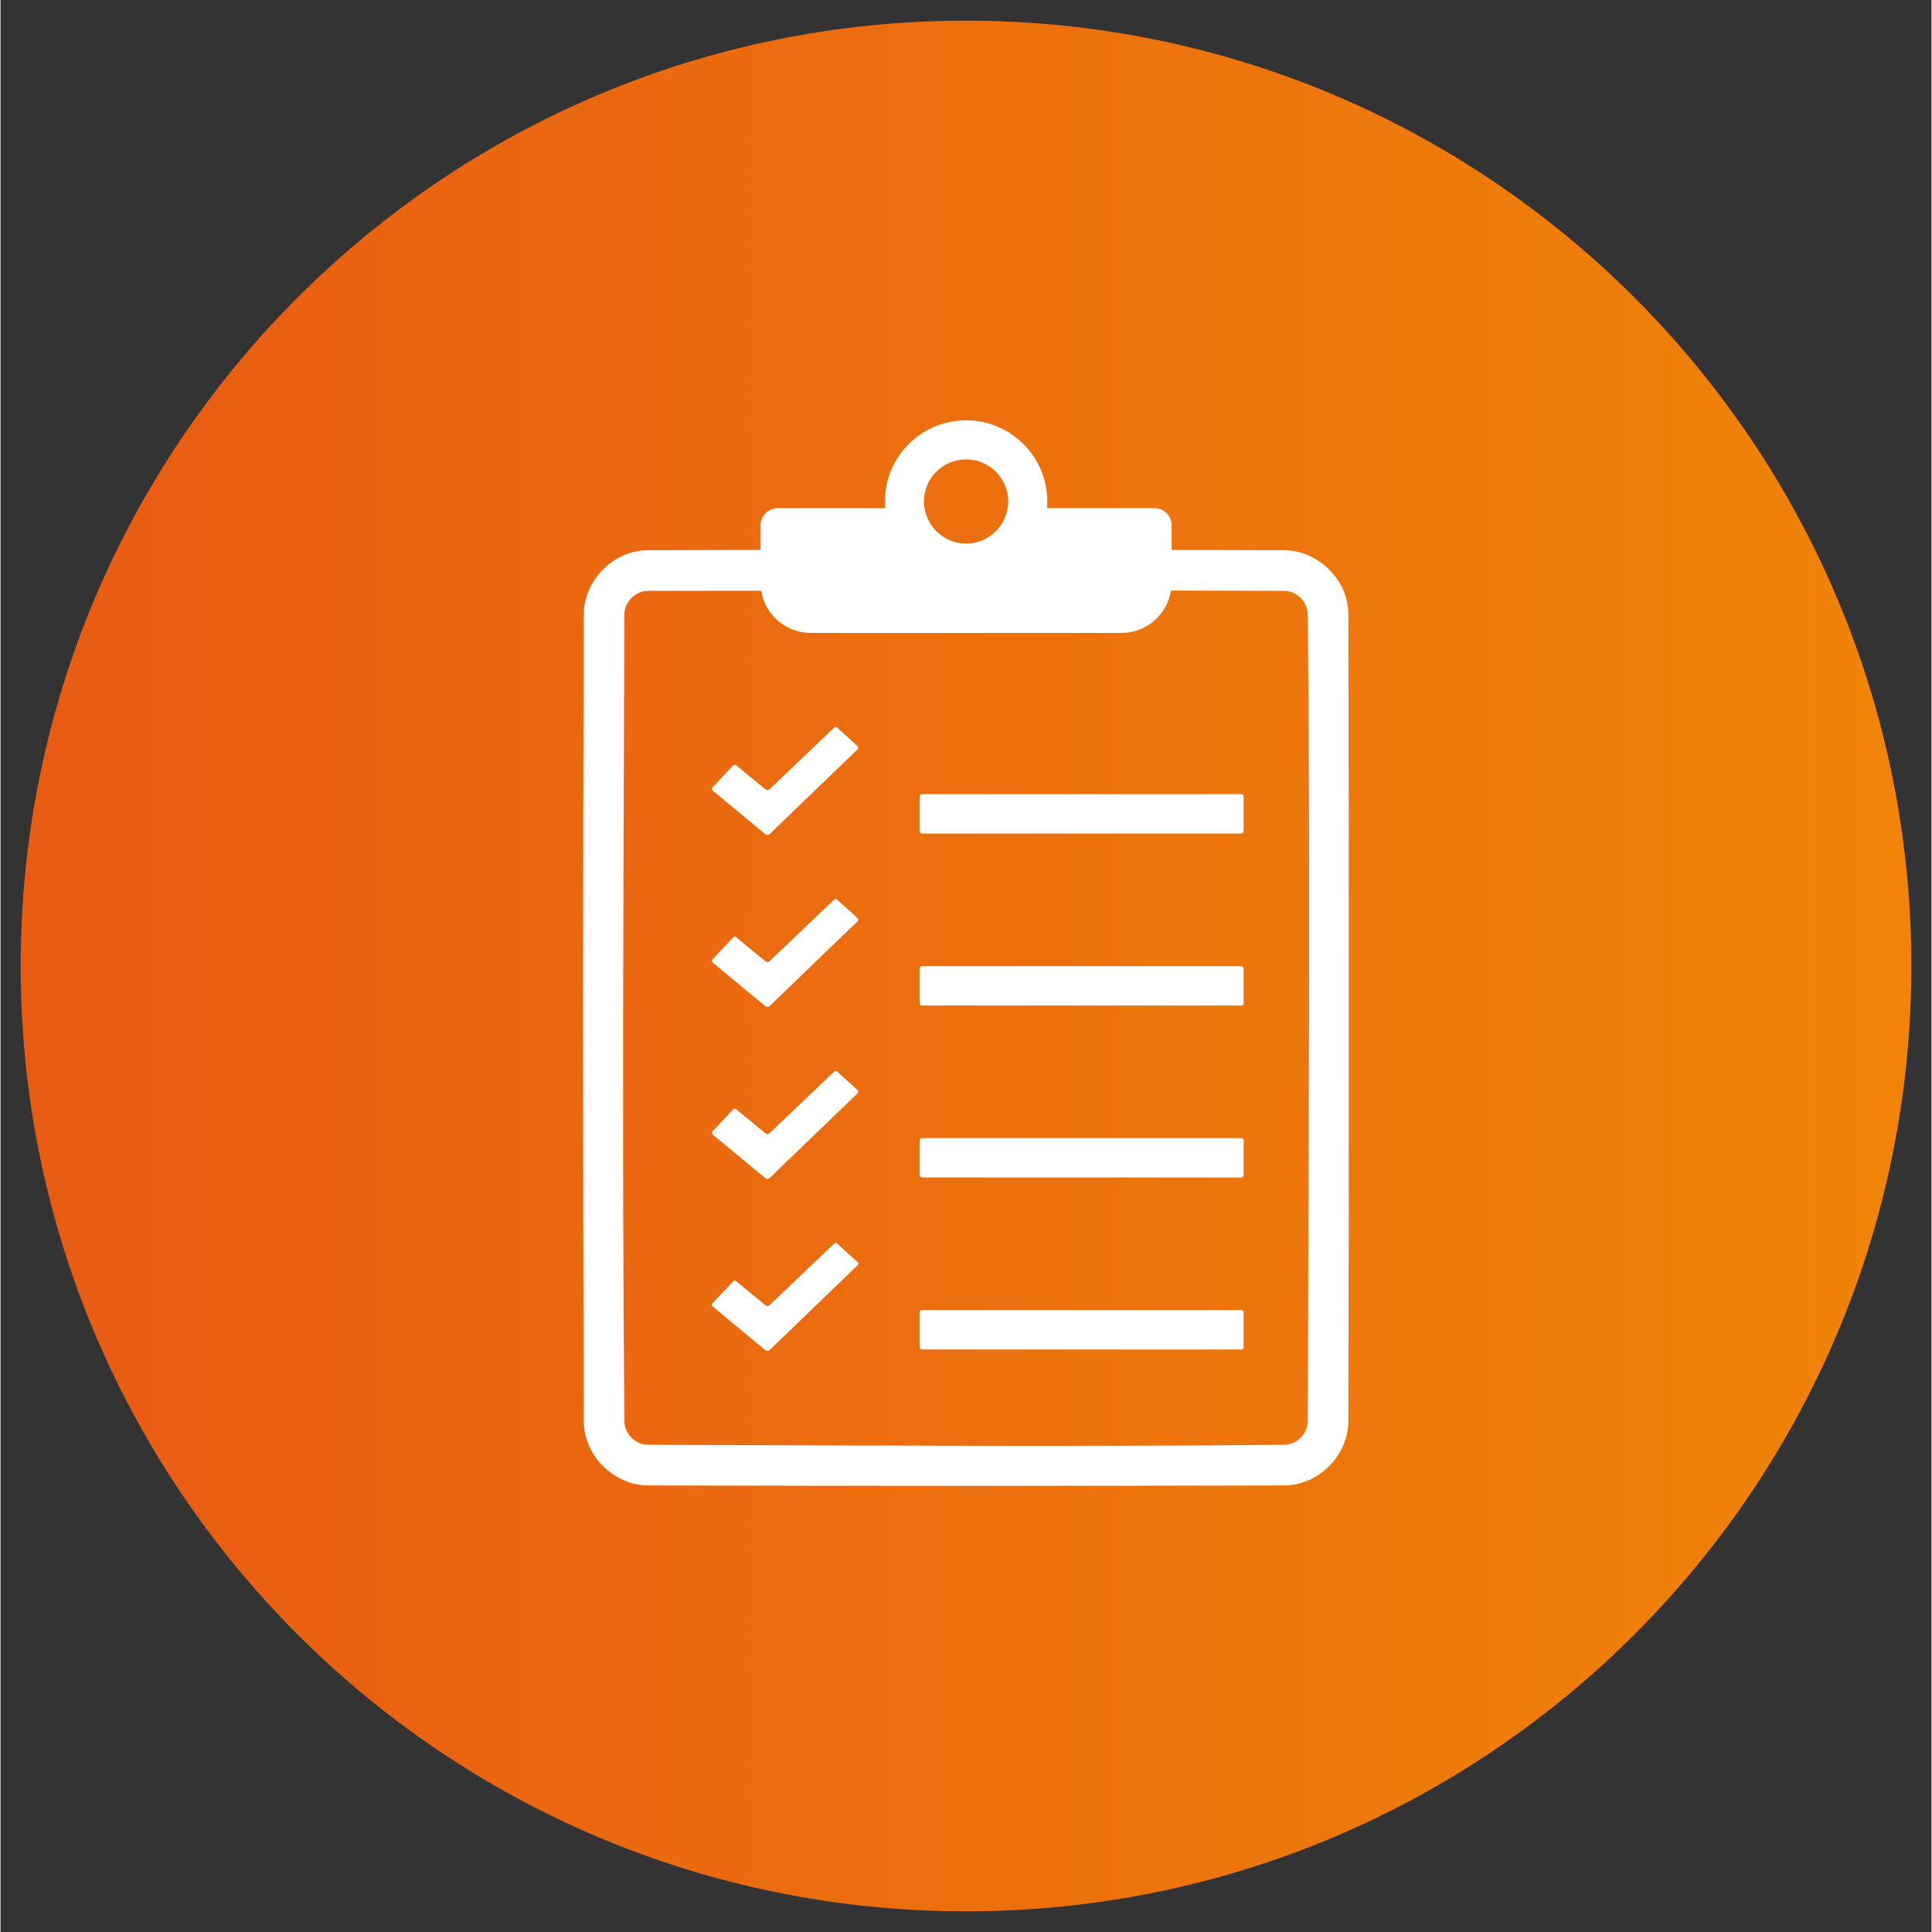
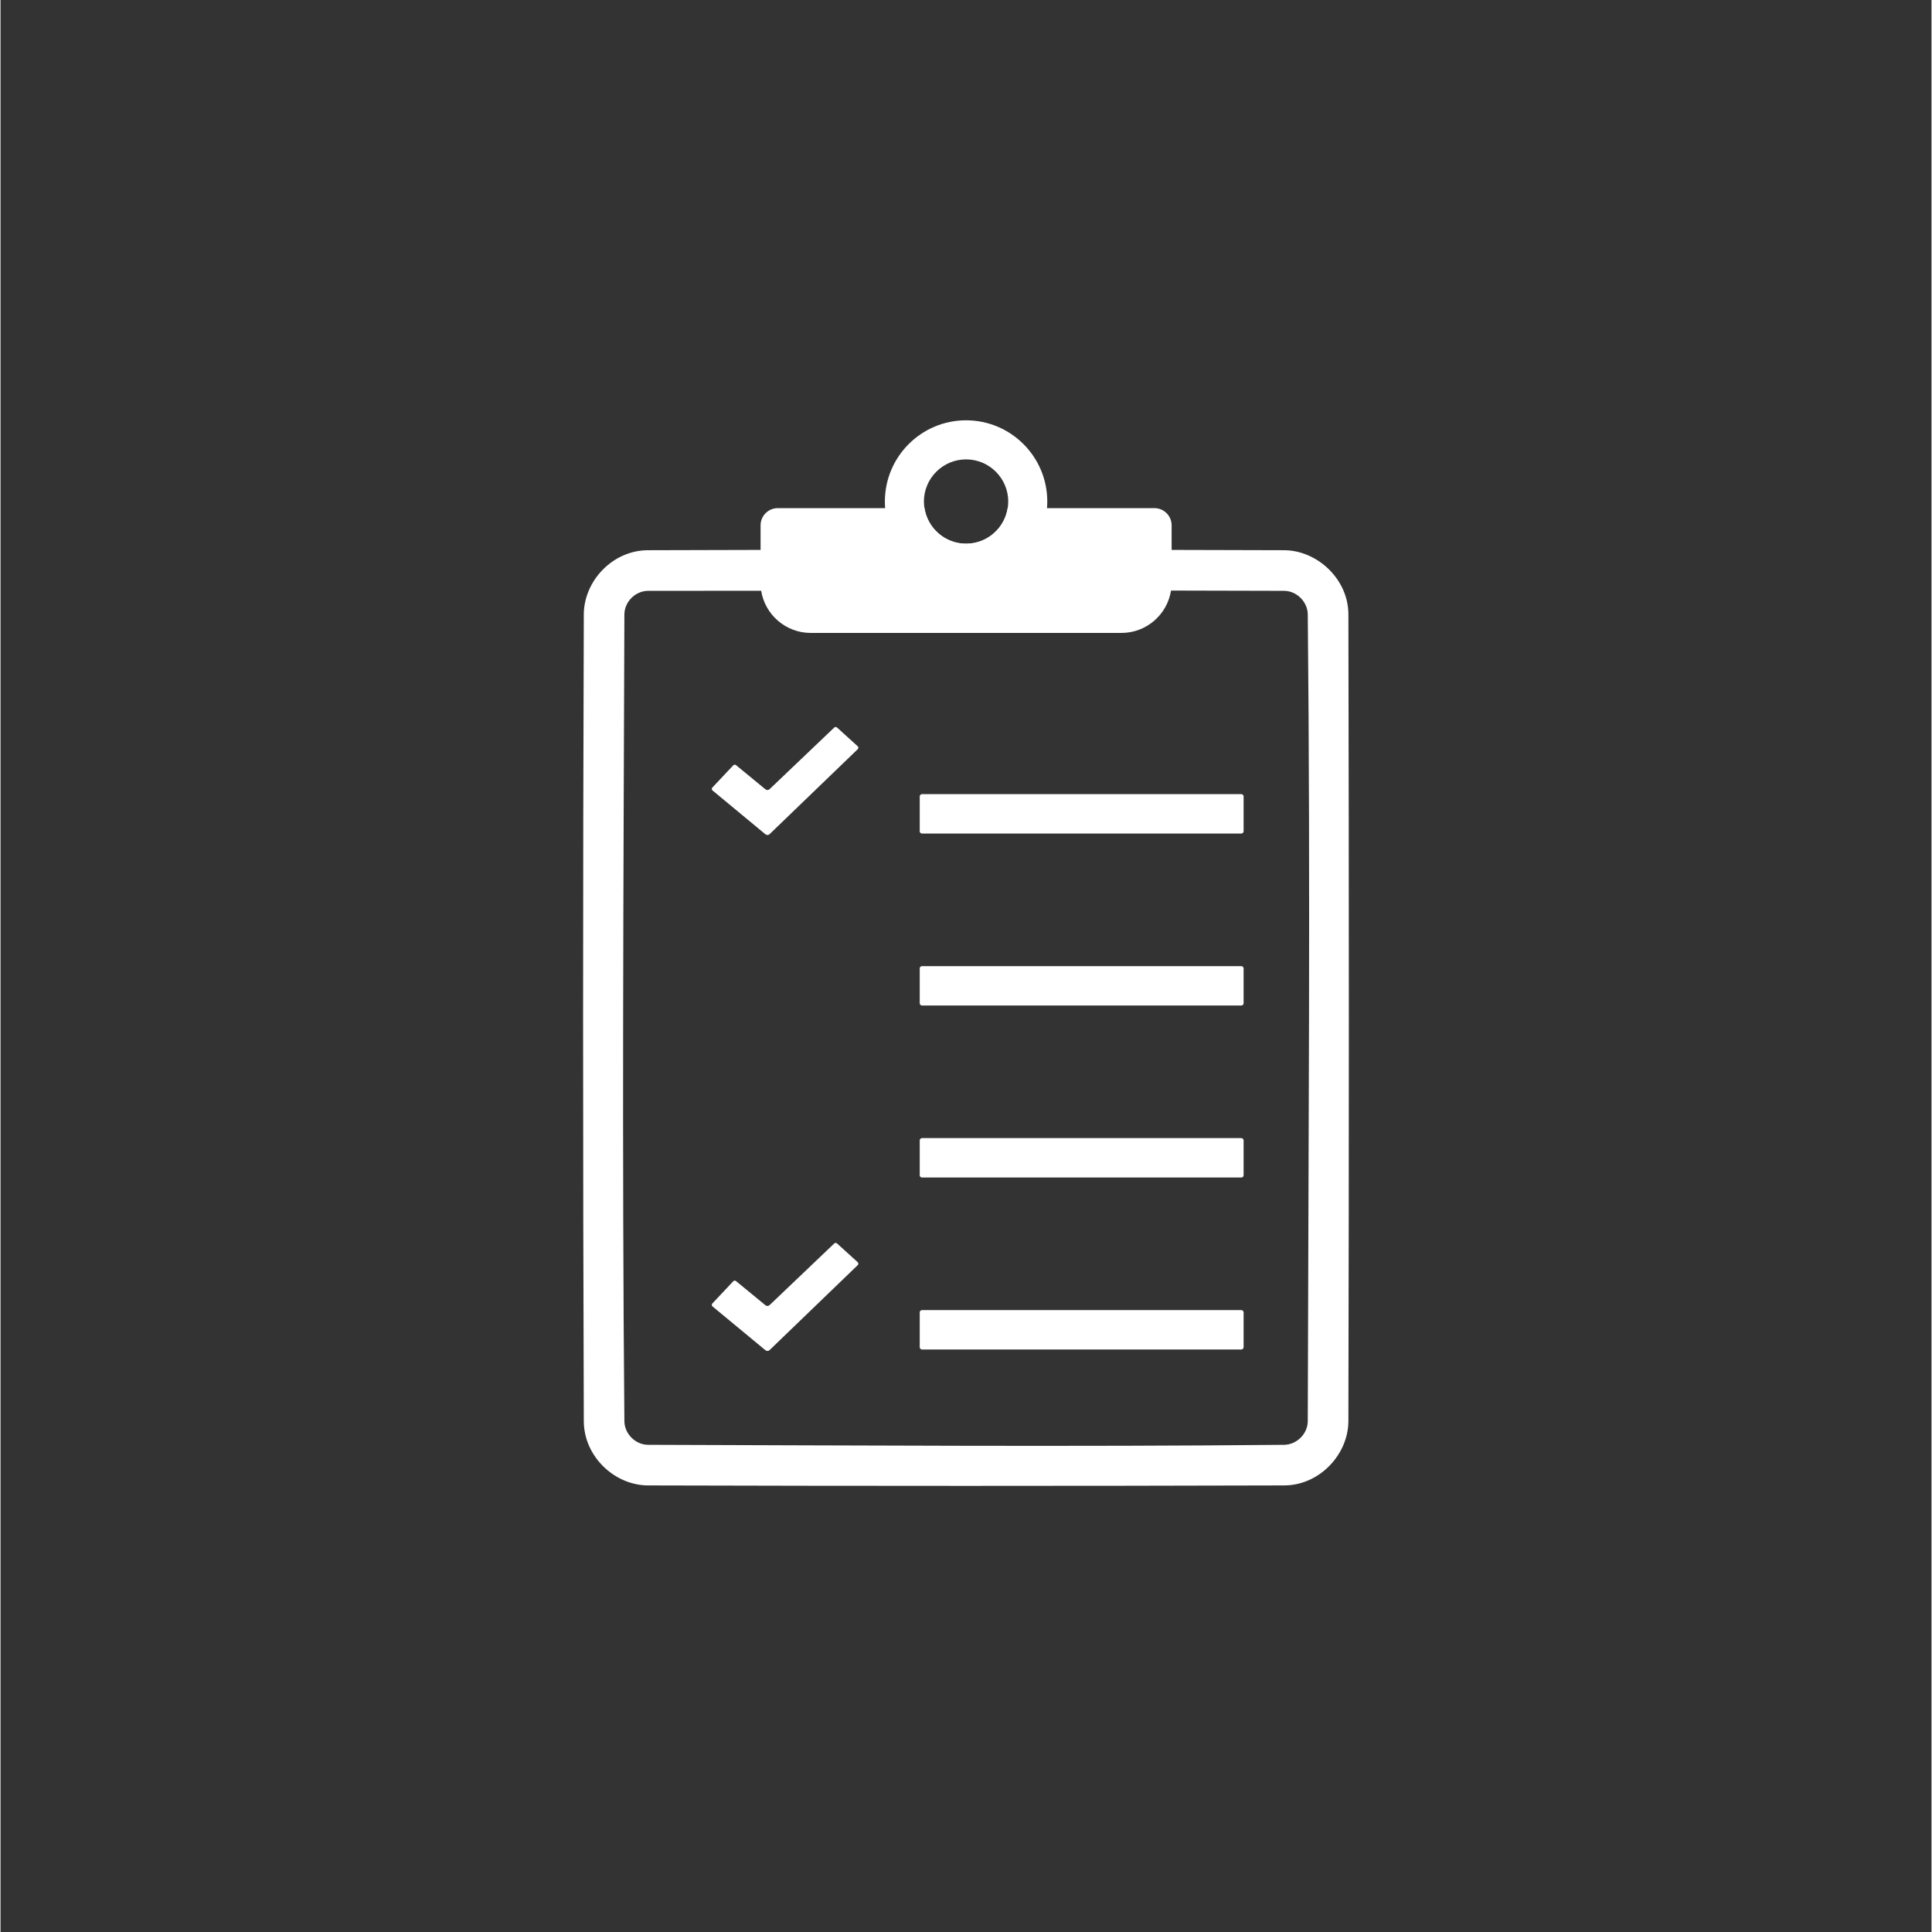
<svg xmlns="http://www.w3.org/2000/svg" width="300" zoomAndPan="magnify" viewBox="0 0 224.88 225" height="300" preserveAspectRatio="xMidYMid meet" version="1.0">
  <rect x="0" y="0" width="224.88" height="225" fill="#333333" stroke="none" />
  <defs>
    <clipPath id="ef3878c67b">
      <path d="M 2.348 2.406 L 222.535 2.406 L 222.535 222.594 L 2.348 222.594 Z M 2.348 2.406 " clip-rule="nonzero" />
    </clipPath>
    <clipPath id="bab3b9d5f8">
      <path d="M 112.441 2.406 C 51.637 2.406 2.348 51.695 2.348 112.5 C 2.348 173.305 51.637 222.594 112.441 222.594 C 173.242 222.594 222.535 173.305 222.535 112.5 C 222.535 51.695 173.242 2.406 112.441 2.406 Z M 112.441 2.406 " clip-rule="nonzero" />
    </clipPath>
    <clipPath id="376bb144ac">
      <path d="M 0.348 0.406 L 220.535 0.406 L 220.535 220.594 L 0.348 220.594 Z M 0.348 0.406 " clip-rule="nonzero" />
    </clipPath>
    <clipPath id="2f990bae4e">
      <path d="M 110.441 0.406 C 49.637 0.406 0.348 49.695 0.348 110.5 C 0.348 171.305 49.637 220.594 110.441 220.594 C 171.242 220.594 220.535 171.305 220.535 110.5 C 220.535 49.695 171.242 0.406 110.441 0.406 Z M 110.441 0.406 " clip-rule="nonzero" />
    </clipPath>
    <linearGradient x1="0" gradientTransform="matrix(0.86, 0, 0, 0.86, 0.346, 0.406)" y1="128" x2="256" gradientUnits="userSpaceOnUse" y2="128" id="eb366395b2">
      <stop stop-opacity="1" stop-color="rgb(90.979%, 35.689%, 7.449%)" offset="0" />
      <stop stop-opacity="1" stop-color="rgb(91.003%, 35.814%, 7.416%)" offset="0.016" />
      <stop stop-opacity="1" stop-color="rgb(91.052%, 36.066%, 7.349%)" offset="0.031" />
      <stop stop-opacity="1" stop-color="rgb(91.101%, 36.316%, 7.281%)" offset="0.047" />
      <stop stop-opacity="1" stop-color="rgb(91.151%, 36.568%, 7.213%)" offset="0.062" />
      <stop stop-opacity="1" stop-color="rgb(91.2%, 36.819%, 7.146%)" offset="0.078" />
      <stop stop-opacity="1" stop-color="rgb(91.249%, 37.07%, 7.079%)" offset="0.094" />
      <stop stop-opacity="1" stop-color="rgb(91.298%, 37.321%, 7.011%)" offset="0.109" />
      <stop stop-opacity="1" stop-color="rgb(91.347%, 37.572%, 6.944%)" offset="0.125" />
      <stop stop-opacity="1" stop-color="rgb(91.396%, 37.823%, 6.877%)" offset="0.141" />
      <stop stop-opacity="1" stop-color="rgb(91.446%, 38.074%, 6.81%)" offset="0.156" />
      <stop stop-opacity="1" stop-color="rgb(91.495%, 38.325%, 6.741%)" offset="0.172" />
      <stop stop-opacity="1" stop-color="rgb(91.544%, 38.576%, 6.674%)" offset="0.188" />
      <stop stop-opacity="1" stop-color="rgb(91.592%, 38.828%, 6.607%)" offset="0.203" />
      <stop stop-opacity="1" stop-color="rgb(91.641%, 39.079%, 6.54%)" offset="0.219" />
      <stop stop-opacity="1" stop-color="rgb(91.69%, 39.33%, 6.473%)" offset="0.234" />
      <stop stop-opacity="1" stop-color="rgb(91.739%, 39.581%, 6.406%)" offset="0.25" />
      <stop stop-opacity="1" stop-color="rgb(91.789%, 39.832%, 6.339%)" offset="0.266" />
      <stop stop-opacity="1" stop-color="rgb(91.838%, 40.083%, 6.271%)" offset="0.281" />
      <stop stop-opacity="1" stop-color="rgb(91.887%, 40.334%, 6.203%)" offset="0.297" />
      <stop stop-opacity="1" stop-color="rgb(91.936%, 40.585%, 6.136%)" offset="0.312" />
      <stop stop-opacity="1" stop-color="rgb(91.985%, 40.836%, 6.068%)" offset="0.328" />
      <stop stop-opacity="1" stop-color="rgb(92.033%, 41.087%, 6.001%)" offset="0.344" />
      <stop stop-opacity="1" stop-color="rgb(92.084%, 41.339%, 5.934%)" offset="0.359" />
      <stop stop-opacity="1" stop-color="rgb(92.133%, 41.589%, 5.867%)" offset="0.375" />
      <stop stop-opacity="1" stop-color="rgb(92.181%, 41.841%, 5.8%)" offset="0.391" />
      <stop stop-opacity="1" stop-color="rgb(92.23%, 42.091%, 5.731%)" offset="0.406" />
      <stop stop-opacity="1" stop-color="rgb(92.279%, 42.343%, 5.664%)" offset="0.422" />
      <stop stop-opacity="1" stop-color="rgb(92.328%, 42.593%, 5.597%)" offset="0.438" />
      <stop stop-opacity="1" stop-color="rgb(92.377%, 42.845%, 5.53%)" offset="0.453" />
      <stop stop-opacity="1" stop-color="rgb(92.427%, 43.095%, 5.463%)" offset="0.469" />
      <stop stop-opacity="1" stop-color="rgb(92.476%, 43.347%, 5.396%)" offset="0.484" />
      <stop stop-opacity="1" stop-color="rgb(92.525%, 43.599%, 5.328%)" offset="0.5" />
      <stop stop-opacity="1" stop-color="rgb(92.574%, 43.849%, 5.26%)" offset="0.516" />
      <stop stop-opacity="1" stop-color="rgb(92.622%, 44.101%, 5.193%)" offset="0.531" />
      <stop stop-opacity="1" stop-color="rgb(92.671%, 44.351%, 5.125%)" offset="0.547" />
      <stop stop-opacity="1" stop-color="rgb(92.722%, 44.603%, 5.058%)" offset="0.562" />
      <stop stop-opacity="1" stop-color="rgb(92.77%, 44.853%, 4.991%)" offset="0.578" />
      <stop stop-opacity="1" stop-color="rgb(92.819%, 45.105%, 4.924%)" offset="0.594" />
      <stop stop-opacity="1" stop-color="rgb(92.868%, 45.355%, 4.857%)" offset="0.609" />
      <stop stop-opacity="1" stop-color="rgb(92.917%, 45.607%, 4.79%)" offset="0.625" />
      <stop stop-opacity="1" stop-color="rgb(92.966%, 45.859%, 4.721%)" offset="0.641" />
      <stop stop-opacity="1" stop-color="rgb(93.015%, 46.109%, 4.654%)" offset="0.656" />
      <stop stop-opacity="1" stop-color="rgb(93.065%, 46.361%, 4.587%)" offset="0.672" />
      <stop stop-opacity="1" stop-color="rgb(93.114%, 46.611%, 4.52%)" offset="0.688" />
      <stop stop-opacity="1" stop-color="rgb(93.163%, 46.863%, 4.453%)" offset="0.703" />
      <stop stop-opacity="1" stop-color="rgb(93.211%, 47.113%, 4.385%)" offset="0.719" />
      <stop stop-opacity="1" stop-color="rgb(93.26%, 47.365%, 4.318%)" offset="0.734" />
      <stop stop-opacity="1" stop-color="rgb(93.309%, 47.615%, 4.25%)" offset="0.75" />
      <stop stop-opacity="1" stop-color="rgb(93.359%, 47.867%, 4.182%)" offset="0.766" />
      <stop stop-opacity="1" stop-color="rgb(93.408%, 48.119%, 4.115%)" offset="0.781" />
      <stop stop-opacity="1" stop-color="rgb(93.457%, 48.369%, 4.048%)" offset="0.797" />
      <stop stop-opacity="1" stop-color="rgb(93.506%, 48.621%, 3.981%)" offset="0.812" />
      <stop stop-opacity="1" stop-color="rgb(93.555%, 48.871%, 3.914%)" offset="0.828" />
      <stop stop-opacity="1" stop-color="rgb(93.604%, 49.123%, 3.847%)" offset="0.844" />
      <stop stop-opacity="1" stop-color="rgb(93.652%, 49.373%, 3.78%)" offset="0.859" />
      <stop stop-opacity="1" stop-color="rgb(93.703%, 49.625%, 3.711%)" offset="0.875" />
      <stop stop-opacity="1" stop-color="rgb(93.752%, 49.875%, 3.644%)" offset="0.891" />
      <stop stop-opacity="1" stop-color="rgb(93.8%, 50.127%, 3.577%)" offset="0.906" />
      <stop stop-opacity="1" stop-color="rgb(93.849%, 50.378%, 3.51%)" offset="0.922" />
      <stop stop-opacity="1" stop-color="rgb(93.898%, 50.629%, 3.442%)" offset="0.938" />
      <stop stop-opacity="1" stop-color="rgb(93.947%, 50.88%, 3.375%)" offset="0.953" />
      <stop stop-opacity="1" stop-color="rgb(93.997%, 51.131%, 3.308%)" offset="0.969" />
      <stop stop-opacity="1" stop-color="rgb(94.046%, 51.382%, 3.239%)" offset="0.984" />
      <stop stop-opacity="1" stop-color="rgb(94.095%, 51.633%, 3.172%)" offset="1" />
    </linearGradient>
    <clipPath id="f355ebc1f8">
      <rect x="0" width="221" y="0" height="221" />
    </clipPath>
    <clipPath id="c7ffe9f53a">
      <path d="M 67.848 59 L 157.051 59 L 157.051 173.707 L 67.848 173.707 Z M 67.848 59 " clip-rule="nonzero" />
    </clipPath>
    <clipPath id="b36c2d94c4">
      <path d="M 102 48.523 L 122 48.523 L 122 68 L 102 68 Z M 102 48.523 " clip-rule="nonzero" />
    </clipPath>
  </defs>
  <g clip-path="url(#ef3878c67b)">
    <g clip-path="url(#bab3b9d5f8)">
      <g transform="matrix(1, 0, 0, 1, 2, 2)">
        <g clip-path="url(#f355ebc1f8)">
          <g clip-path="url(#376bb144ac)">
            <g clip-path="url(#2f990bae4e)">
-               <path fill="url(#eb366395b2)" d="M 0.348 0.406 L 0.348 220.594 L 220.535 220.594 L 220.535 0.406 Z M 0.348 0.406 " fill-rule="nonzero" />
-             </g>
+               </g>
          </g>
        </g>
      </g>
    </g>
  </g>
  <path fill="#ffffff" d="M 85.652 89.105 C 85.559 89.031 85.422 89.039 85.34 89.125 C 84.867 89.629 83.398 91.188 82.898 91.719 C 82.852 91.766 82.832 91.828 82.836 91.891 C 82.836 91.957 82.867 92.016 82.918 92.055 C 83.859 92.836 88.016 96.277 89.082 97.16 C 89.227 97.277 89.434 97.27 89.566 97.145 C 90.996 95.766 98.555 88.484 99.828 87.254 C 99.879 87.207 99.906 87.145 99.902 87.078 C 99.902 87.012 99.875 86.949 99.824 86.906 C 99.312 86.441 97.902 85.164 97.422 84.727 C 97.328 84.641 97.188 84.645 97.094 84.73 C 96.098 85.68 90.75 90.777 89.566 91.906 C 89.43 92.031 89.227 92.039 89.082 91.922 C 88.359 91.328 86.262 89.605 85.652 89.105 Z M 85.652 89.105 " fill-opacity="1" fill-rule="evenodd" />
  <path fill="#ffffff" d="M 144.77 92.754 C 144.77 92.684 144.742 92.613 144.691 92.566 C 144.641 92.516 144.574 92.484 144.504 92.484 C 141.312 92.484 110.508 92.484 107.316 92.484 C 107.246 92.484 107.18 92.516 107.129 92.566 C 107.078 92.613 107.051 92.684 107.051 92.754 C 107.051 93.566 107.051 95.996 107.051 96.809 C 107.051 96.879 107.078 96.945 107.129 96.996 C 107.18 97.047 107.246 97.074 107.316 97.074 C 110.508 97.074 141.312 97.074 144.504 97.074 C 144.574 97.074 144.641 97.047 144.691 96.996 C 144.742 96.945 144.77 96.879 144.77 96.809 C 144.77 95.996 144.77 93.566 144.77 92.754 Z M 144.77 92.754 " fill-opacity="1" fill-rule="evenodd" />
-   <path fill="#ffffff" d="M 85.652 109.137 C 85.559 109.059 85.422 109.066 85.34 109.156 C 84.867 109.66 83.398 111.219 82.898 111.75 C 82.852 111.797 82.832 111.859 82.836 111.922 C 82.836 111.984 82.867 112.043 82.918 112.086 C 83.859 112.863 88.016 116.309 89.082 117.191 C 89.227 117.309 89.434 117.301 89.566 117.172 C 90.996 115.793 98.555 108.516 99.828 107.281 C 99.879 107.234 99.906 107.172 99.902 107.109 C 99.902 107.043 99.875 106.98 99.824 106.934 C 99.312 106.469 97.902 105.191 97.422 104.754 C 97.328 104.672 97.188 104.672 97.094 104.758 C 96.098 105.711 90.75 110.805 89.566 111.934 C 89.43 112.062 89.227 112.066 89.082 111.953 C 88.359 111.355 86.262 109.637 85.652 109.137 Z M 85.652 109.137 " fill-opacity="1" fill-rule="evenodd" />
  <path fill="#ffffff" d="M 144.77 112.781 C 144.77 112.711 144.742 112.641 144.691 112.594 C 144.641 112.543 144.574 112.516 144.504 112.516 C 141.312 112.516 110.508 112.516 107.316 112.516 C 107.246 112.516 107.18 112.543 107.129 112.594 C 107.078 112.641 107.051 112.711 107.051 112.781 C 107.051 113.594 107.051 116.027 107.051 116.836 C 107.051 116.906 107.078 116.973 107.129 117.023 C 107.18 117.074 107.246 117.102 107.316 117.102 C 110.508 117.102 141.312 117.102 144.504 117.102 C 144.574 117.102 144.641 117.074 144.691 117.023 C 144.742 116.973 144.77 116.906 144.77 116.836 C 144.77 116.027 144.77 113.594 144.77 112.781 Z M 144.77 112.781 " fill-opacity="1" fill-rule="evenodd" />
-   <path fill="#ffffff" d="M 85.652 129.164 C 85.559 129.086 85.422 129.098 85.34 129.184 C 84.867 129.688 83.398 131.246 82.898 131.777 C 82.852 131.824 82.832 131.887 82.836 131.949 C 82.836 132.016 82.867 132.074 82.918 132.113 C 83.859 132.895 88.016 136.336 89.082 137.219 C 89.227 137.336 89.434 137.328 89.566 137.199 C 90.996 135.82 98.555 128.543 99.828 127.309 C 99.879 127.266 99.906 127.203 99.902 127.137 C 99.902 127.07 99.875 127.008 99.824 126.961 C 99.312 126.496 97.902 125.219 97.422 124.781 C 97.328 124.699 97.188 124.699 97.094 124.785 C 96.098 125.738 90.75 130.832 89.566 131.961 C 89.43 132.09 89.227 132.098 89.082 131.98 C 88.359 131.387 86.262 129.664 85.652 129.164 Z M 85.652 129.164 " fill-opacity="1" fill-rule="evenodd" />
  <path fill="#ffffff" d="M 144.77 132.812 C 144.77 132.738 144.742 132.672 144.691 132.621 C 144.641 132.57 144.574 132.543 144.504 132.543 C 141.312 132.543 110.508 132.543 107.316 132.543 C 107.246 132.543 107.18 132.57 107.129 132.621 C 107.078 132.672 107.051 132.738 107.051 132.812 C 107.051 133.621 107.051 136.055 107.051 136.863 C 107.051 136.938 107.078 137.004 107.129 137.055 C 107.18 137.105 107.246 137.133 107.316 137.133 C 110.508 137.133 141.312 137.133 144.504 137.133 C 144.574 137.133 144.641 137.105 144.691 137.055 C 144.742 137.004 144.77 136.938 144.77 136.863 C 144.77 136.055 144.77 133.621 144.77 132.812 Z M 144.77 132.812 " fill-opacity="1" fill-rule="evenodd" />
  <path fill="#ffffff" d="M 85.652 149.191 C 85.559 149.117 85.422 149.125 85.34 149.211 C 84.867 149.715 83.398 151.273 82.898 151.805 C 82.852 151.852 82.832 151.914 82.836 151.98 C 82.836 152.043 82.867 152.102 82.918 152.145 C 83.859 152.922 88.016 156.363 89.082 157.246 C 89.227 157.367 89.434 157.359 89.566 157.23 C 90.996 155.852 98.555 148.574 99.828 147.34 C 99.879 147.293 99.906 147.23 99.902 147.164 C 99.902 147.098 99.875 147.035 99.824 146.992 C 99.312 146.527 97.902 145.25 97.422 144.812 C 97.328 144.73 97.188 144.73 97.094 144.816 C 96.098 145.766 90.75 150.863 89.566 151.992 C 89.43 152.117 89.227 152.125 89.082 152.008 C 88.359 151.414 86.262 149.691 85.652 149.191 Z M 85.652 149.191 " fill-opacity="1" fill-rule="evenodd" />
  <path fill="#ffffff" d="M 144.77 152.84 C 144.77 152.77 144.742 152.703 144.691 152.652 C 144.641 152.602 144.574 152.574 144.504 152.574 C 141.312 152.574 110.508 152.574 107.316 152.574 C 107.246 152.574 107.18 152.602 107.129 152.652 C 107.078 152.703 107.051 152.77 107.051 152.84 C 107.051 153.652 107.051 156.086 107.051 156.895 C 107.051 156.965 107.078 157.035 107.129 157.082 C 107.18 157.133 107.246 157.164 107.316 157.164 C 110.508 157.164 141.312 157.164 144.504 157.164 C 144.574 157.164 144.641 157.133 144.691 157.082 C 144.742 157.035 144.77 156.965 144.77 156.895 C 144.77 156.082 144.77 153.648 144.77 152.84 Z M 144.77 152.84 " fill-opacity="1" fill-rule="evenodd" />
  <g clip-path="url(#c7ffe9f53a)">
    <path fill="#ffffff" d="M 156.973 71.523 C 156.969 71.43 156.969 71.336 156.965 71.242 C 156.793 67.305 153.281 64.113 149.527 64.078 C 145.148 64.066 140.77 64.051 136.387 64.043 L 136.387 61.184 C 136.387 60.074 135.488 59.176 134.379 59.176 C 131.18 59.176 124.547 59.176 117.293 59.176 C 116.926 61.52 114.898 63.32 112.449 63.32 C 110 63.32 107.973 61.52 107.605 59.176 C 100.355 59.176 93.723 59.176 90.523 59.176 C 89.414 59.176 88.516 60.074 88.516 61.184 L 88.516 64.043 C 84.133 64.051 79.754 64.062 75.371 64.078 C 71.227 64.117 67.961 67.688 67.93 71.523 C 67.82 102.863 67.82 134.207 67.93 165.547 C 67.965 169.629 71.492 172.953 75.371 172.992 C 100.094 173.062 124.812 173.062 149.531 172.992 C 149.609 172.992 149.688 172.988 149.762 172.984 C 153.695 172.84 156.934 169.363 156.973 165.547 C 157.043 134.207 157.043 102.863 156.973 71.523 Z M 152.242 165.52 C 152.227 167.008 150.938 168.238 149.516 168.262 C 124.812 168.5 100.105 168.332 75.398 168.262 C 73.91 168.246 72.68 166.957 72.656 165.535 C 72.375 134.211 72.551 102.879 72.656 71.551 C 72.672 70.031 73.984 68.812 75.418 68.809 C 79.809 68.809 84.199 68.805 88.586 68.801 C 89.035 71.586 91.449 73.711 94.359 73.711 C 103.562 73.711 121.332 73.711 130.539 73.711 C 133.457 73.711 135.875 71.574 136.316 68.777 C 140.711 68.785 145.105 68.793 149.5 68.809 C 150.984 68.824 152.219 70.109 152.242 71.535 C 152.562 102.859 152.312 134.191 152.242 165.52 Z M 152.242 165.52 " fill-opacity="1" fill-rule="evenodd" />
  </g>
  <g clip-path="url(#b36c2d94c4)">
    <path fill="#ffffff" d="M 112.449 48.949 C 117.668 48.949 121.906 53.188 121.906 58.41 C 121.906 63.629 117.668 67.867 112.449 67.867 C 107.227 67.867 102.992 63.629 102.992 58.41 C 102.992 53.188 107.23 48.949 112.449 48.949 Z M 112.449 53.5 C 115.156 53.5 117.359 55.703 117.359 58.41 C 117.359 61.121 115.156 63.32 112.449 63.32 C 109.738 63.32 107.539 61.121 107.539 58.41 C 107.539 55.703 109.738 53.5 112.449 53.5 Z M 112.449 53.5 " fill-opacity="1" fill-rule="evenodd" />
  </g>
</svg>